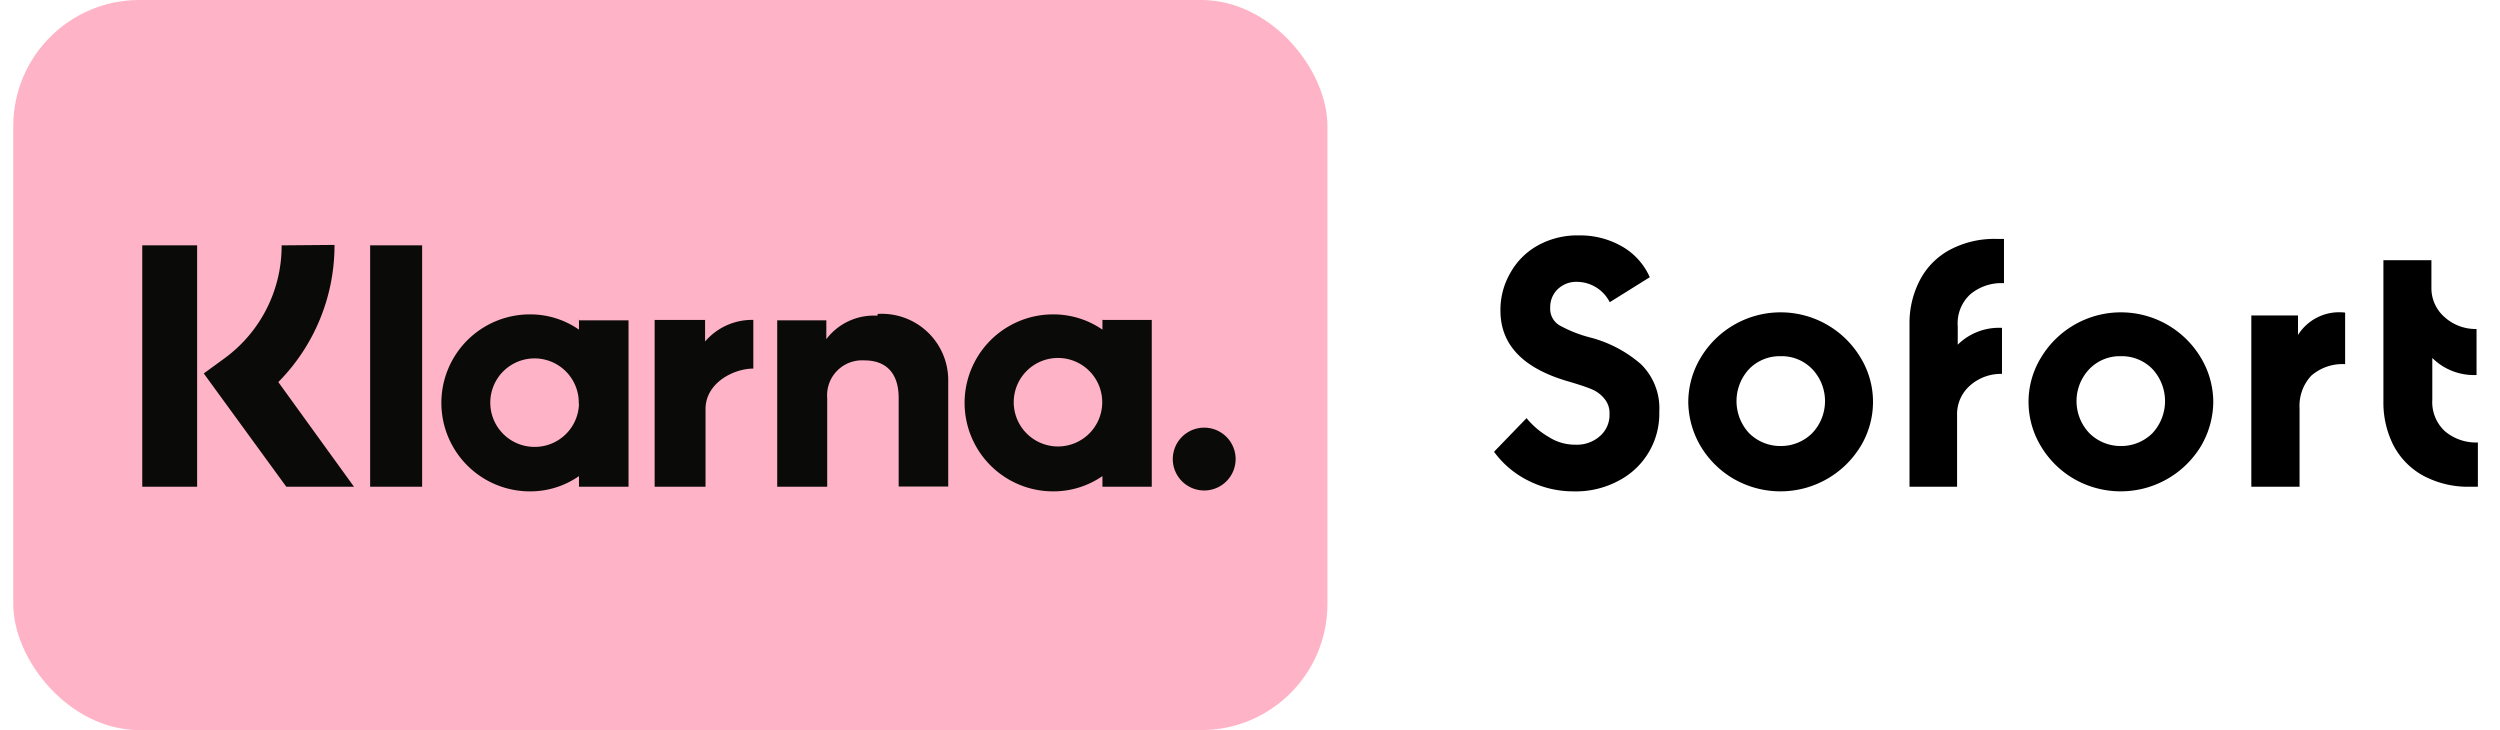
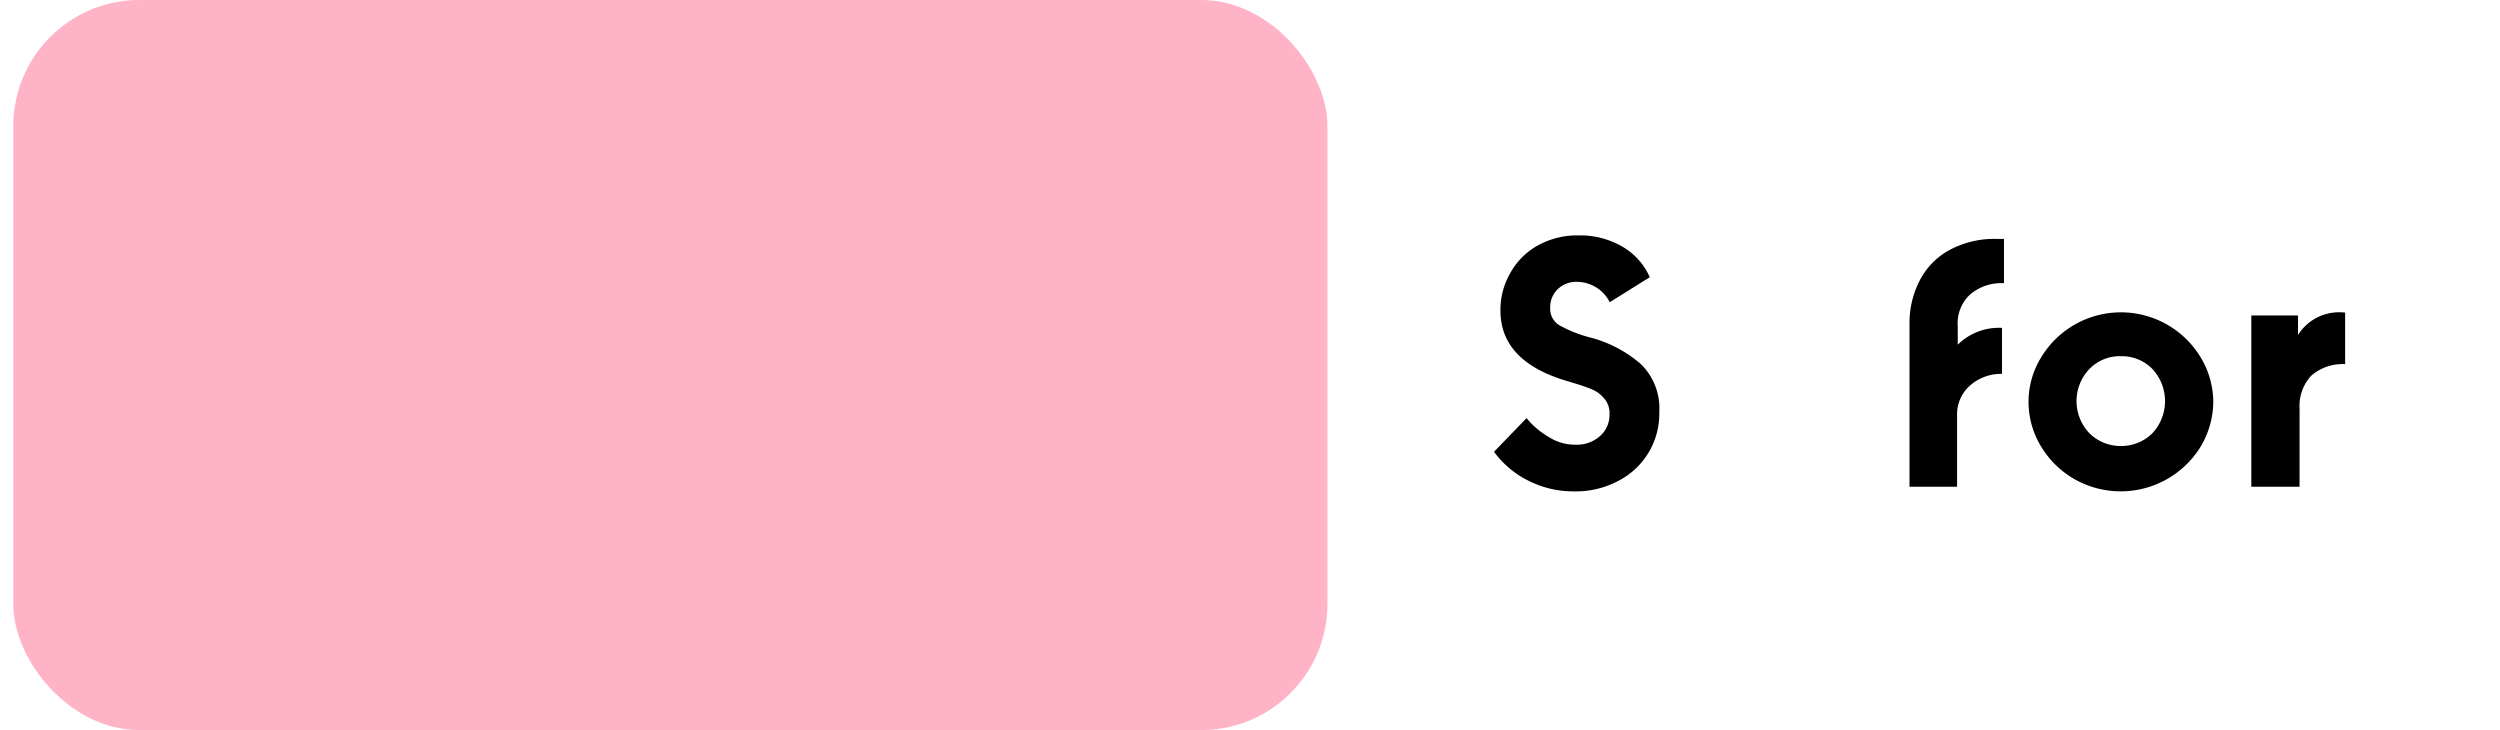
<svg xmlns="http://www.w3.org/2000/svg" id="Ebene_1" data-name="Ebene 1" viewBox="0 0 113 33">
  <defs>
    <style>.cls-1{fill:#ffb3c7;}.cls-2{fill:#0a0b09;}</style>
  </defs>
  <title>Klarna-Sofort-short</title>
  <rect class="cls-1" x="0.6" width="59.4" height="33" rx="5.7" ry="5.7" />
-   <path class="cls-2" d="M54.45,19.33a1.42,1.42,0,1,0,1.4,1.42A1.42,1.42,0,0,0,54.45,19.33Zm-4.63-1.09a2,2,0,1,0-2,1.94A2,2,0,0,0,49.82,18.24Zm0-3.78h2.24V22H49.83v-.48a3.9,3.9,0,0,1-2.23.69,4,4,0,0,1,0-8,3.9,3.9,0,0,1,2.23.69v-.48Zm-17.95,1v-1H29.59V22h2.3V18.49c0-1.19,1.28-1.83,2.16-1.83h0v-2.2a2.79,2.79,0,0,0-2.2,1Zm-5.71,2.8a2,2,0,1,0-2,1.94A2,2,0,0,0,26.17,18.24Zm0-3.78h2.25V22H26.17v-.48a3.85,3.85,0,0,1-2.22.69,4,4,0,0,1,0-8,3.85,3.85,0,0,1,2.22.69v-.48Zm13.5-.21a2.69,2.69,0,0,0-2.31,1.06v-.85H35.13V22h2.26V18a1.58,1.58,0,0,1,1.68-1.71c1,0,1.55.59,1.55,1.7v4h2.24v-4.8a3,3,0,0,0-3.19-3ZM16.73,22h2.35V11.09H16.73ZM6.43,22H8.91V11.09H6.43Zm8.69-10.93a8.78,8.78,0,0,1-2.54,6.2L16,22H12.94L9.21,16.88l1-.73a6.29,6.29,0,0,0,2.52-5.06Z" />
  <path d="M69.09,21.73a4.25,4.25,0,0,1-1.56-1.31L69,18.9a3.67,3.67,0,0,0,1,.85,2.2,2.2,0,0,0,1.21.35,1.57,1.57,0,0,0,1.11-.39,1.27,1.27,0,0,0,.43-1A1,1,0,0,0,72.5,18a1.44,1.44,0,0,0-.59-.42c-.24-.1-.61-.22-1.09-.36q-3-.89-3-3.18a3.31,3.31,0,0,1,.44-1.69A3.19,3.19,0,0,1,69.5,11.1a3.68,3.68,0,0,1,1.87-.46,3.8,3.8,0,0,1,1.93.49,3,3,0,0,1,1.27,1.4l-1.81,1.13a1.67,1.67,0,0,0-1.46-.92,1.21,1.21,0,0,0-.89.33,1.12,1.12,0,0,0-.34.83.87.87,0,0,0,.41.8,5.85,5.85,0,0,0,1.38.55,5.66,5.66,0,0,1,2.31,1.21A2.79,2.79,0,0,1,75,18.61a3.41,3.41,0,0,1-1.88,3.14,4.08,4.08,0,0,1-2,.46A4.5,4.5,0,0,1,69.09,21.73Z" />
-   <path d="M78.39,21.66a4.18,4.18,0,0,1-1.52-1.49,4,4,0,0,1-.56-2,3.91,3.91,0,0,1,.56-2,4.21,4.21,0,0,1,7.23,0,3.82,3.82,0,0,1,.56,2,3.87,3.87,0,0,1-.56,2,4.24,4.24,0,0,1-5.71,1.49Zm3.52-2.08a2.1,2.1,0,0,0,0-2.9,1.91,1.91,0,0,0-1.42-.58,1.93,1.93,0,0,0-1.43.58,2.13,2.13,0,0,0,0,2.9,2,2,0,0,0,1.43.58A2,2,0,0,0,81.91,19.58Z" />
  <path d="M89.06,13.3a1.78,1.78,0,0,0-.57,1.45v.83a2.65,2.65,0,0,1,2-.76V16.9a2.1,2.1,0,0,0-1.46.54,1.72,1.72,0,0,0-.57,1.33V22H86.31V14.64a4.17,4.17,0,0,1,.45-1.94,3.26,3.26,0,0,1,1.34-1.39,4.26,4.26,0,0,1,2.16-.51h.32v2A2.19,2.19,0,0,0,89.06,13.3Z" />
  <path d="M93.77,21.66a4.18,4.18,0,0,1-1.52-1.49,3.87,3.87,0,0,1-.56-2,3.82,3.82,0,0,1,.56-2,4.21,4.21,0,0,1,7.23,0,3.91,3.91,0,0,1,.56,2,4,4,0,0,1-.56,2,4.24,4.24,0,0,1-5.71,1.49Zm3.52-2.08a2.13,2.13,0,0,0,0-2.9,1.93,1.93,0,0,0-1.43-.58,1.91,1.91,0,0,0-1.42.58,2.1,2.1,0,0,0,0,2.9,2,2,0,0,0,1.42.58A2,2,0,0,0,97.29,19.58Z" />
  <path d="M106,14.13v2.33a2.15,2.15,0,0,0-1.53.52,2,2,0,0,0-.53,1.48V22h-2.18V14.26h2.11v.88A2.2,2.2,0,0,1,106,14.13Z" />
-   <path d="M110.52,19.5A2.18,2.18,0,0,0,112,20V22h-.32a4.3,4.3,0,0,1-2.17-.51,3.32,3.32,0,0,1-1.34-1.39,4.26,4.26,0,0,1-.44-1.94v-6.4h2.17V13a1.73,1.73,0,0,0,.58,1.32,2.09,2.09,0,0,0,1.46.55v2.08a2.67,2.67,0,0,1-2-.77v1.89A1.79,1.79,0,0,0,110.52,19.5Z" />
</svg>